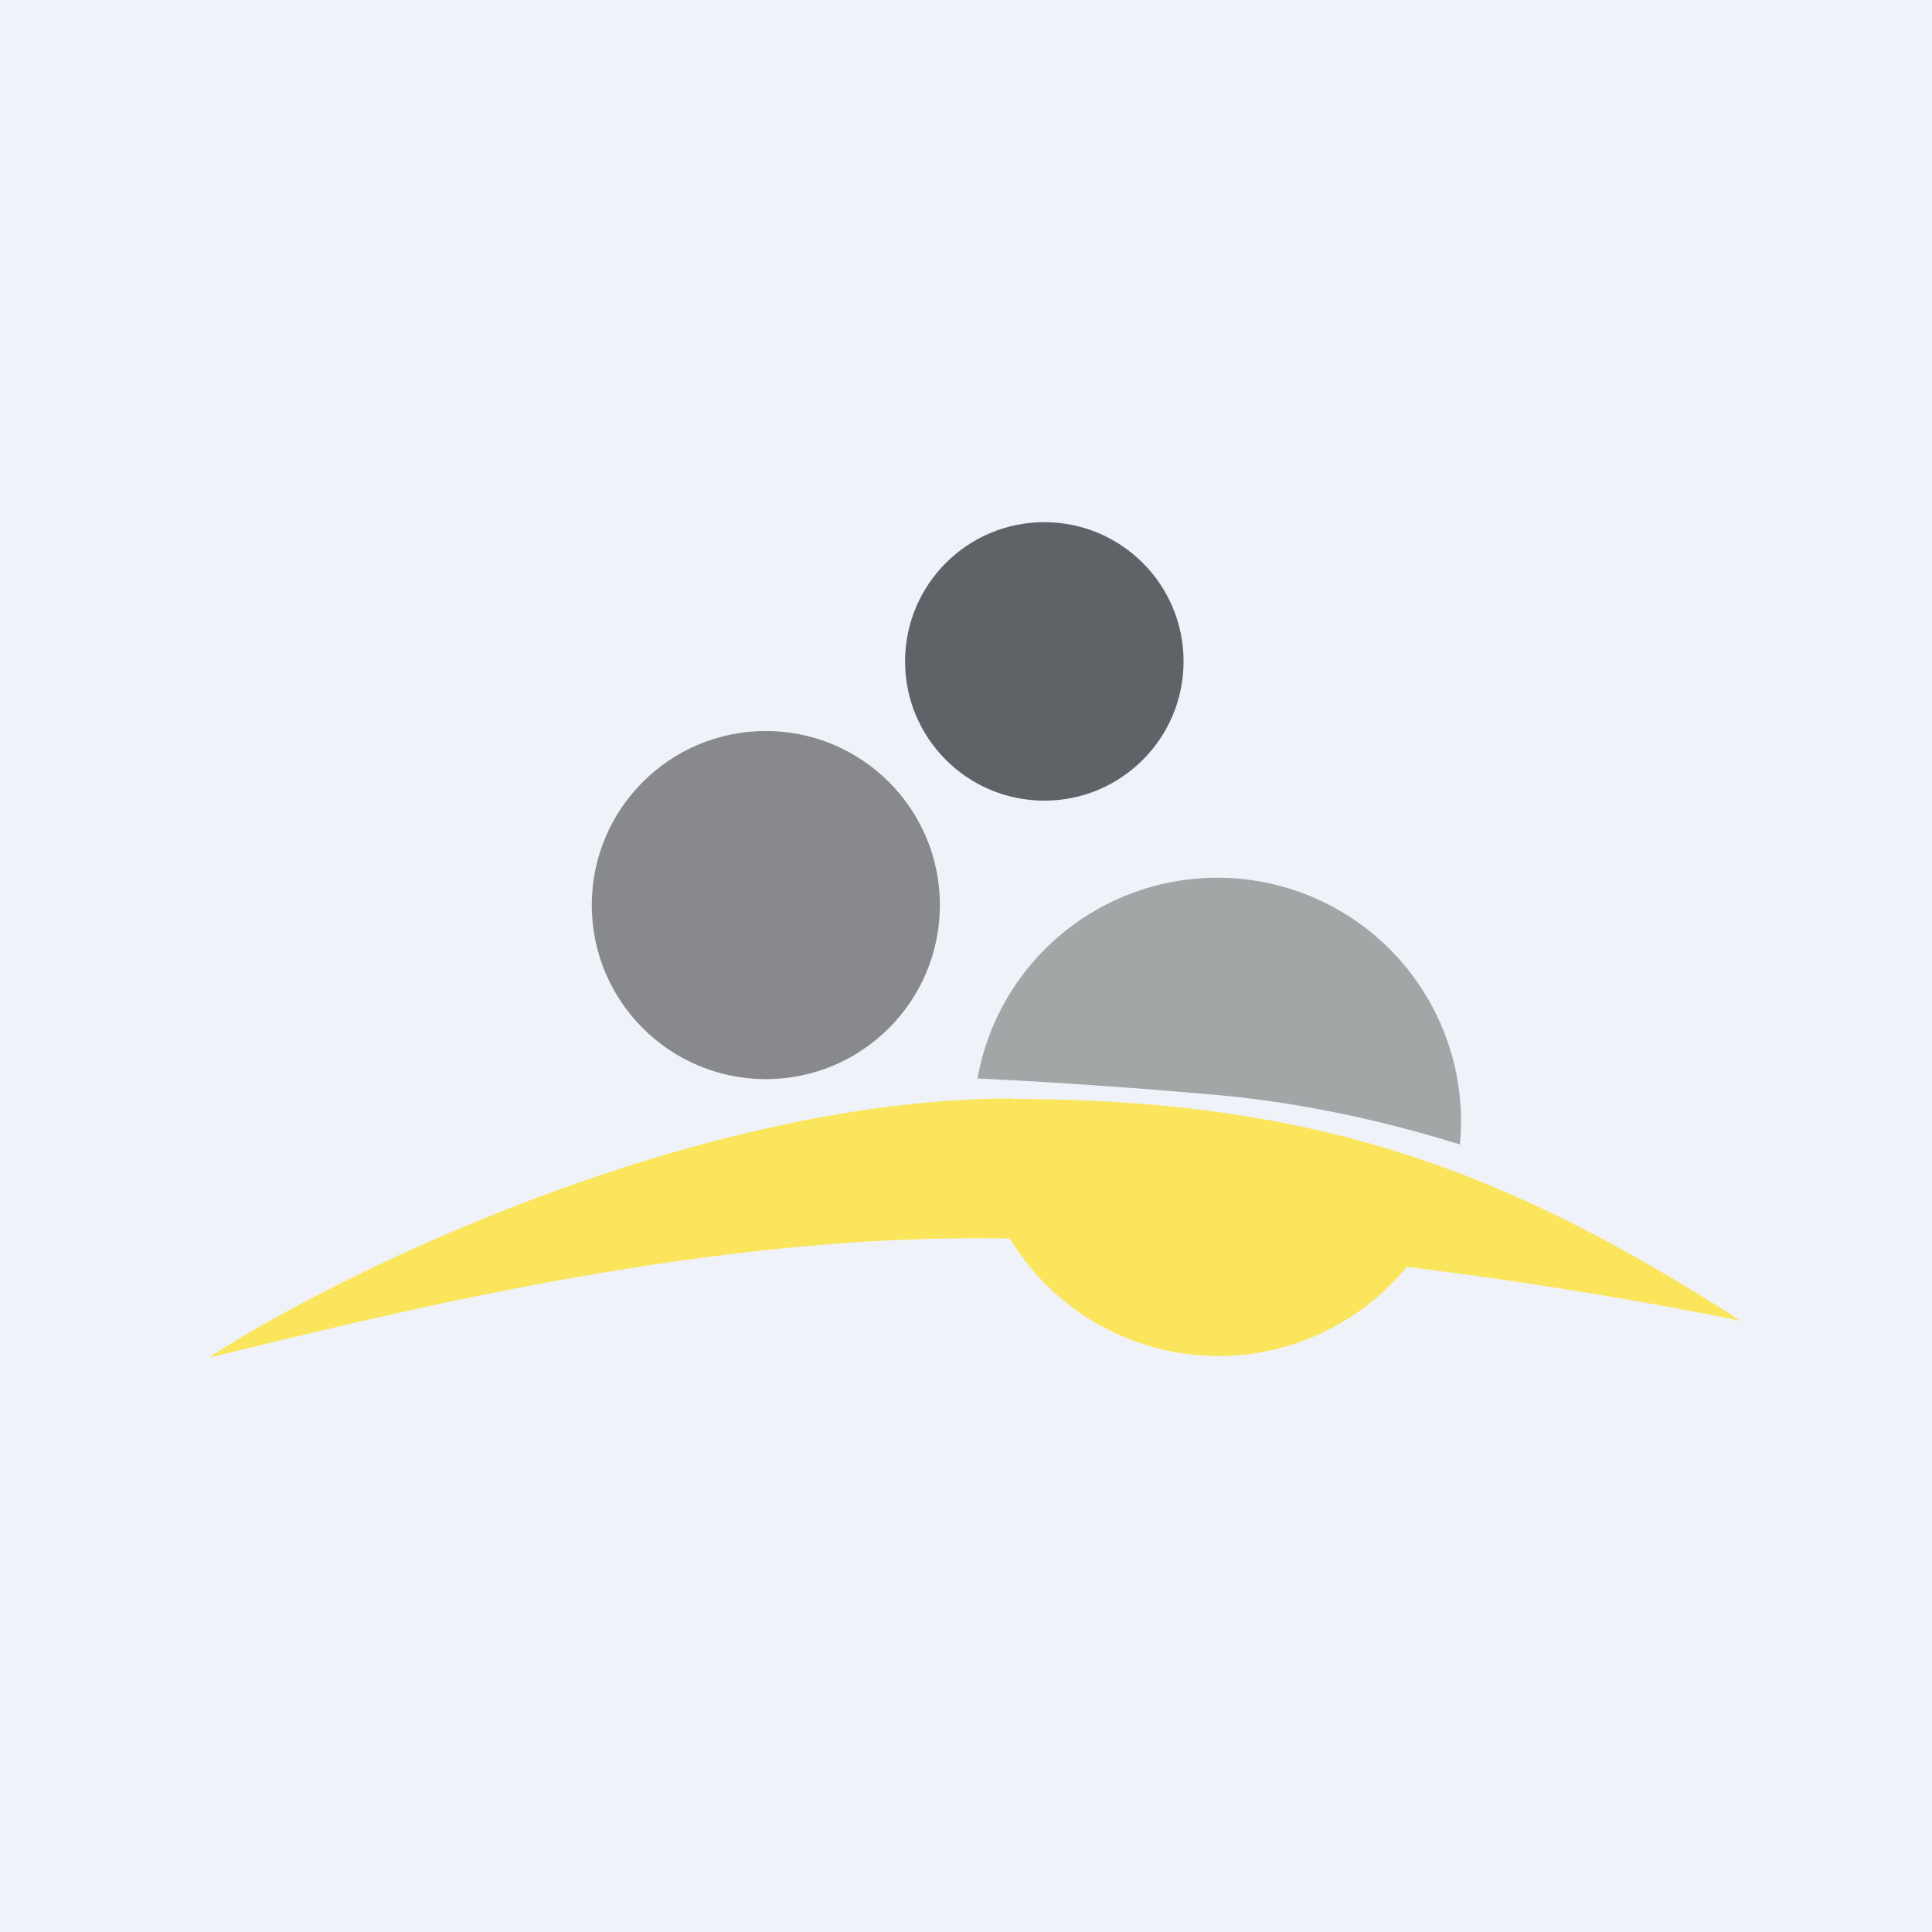
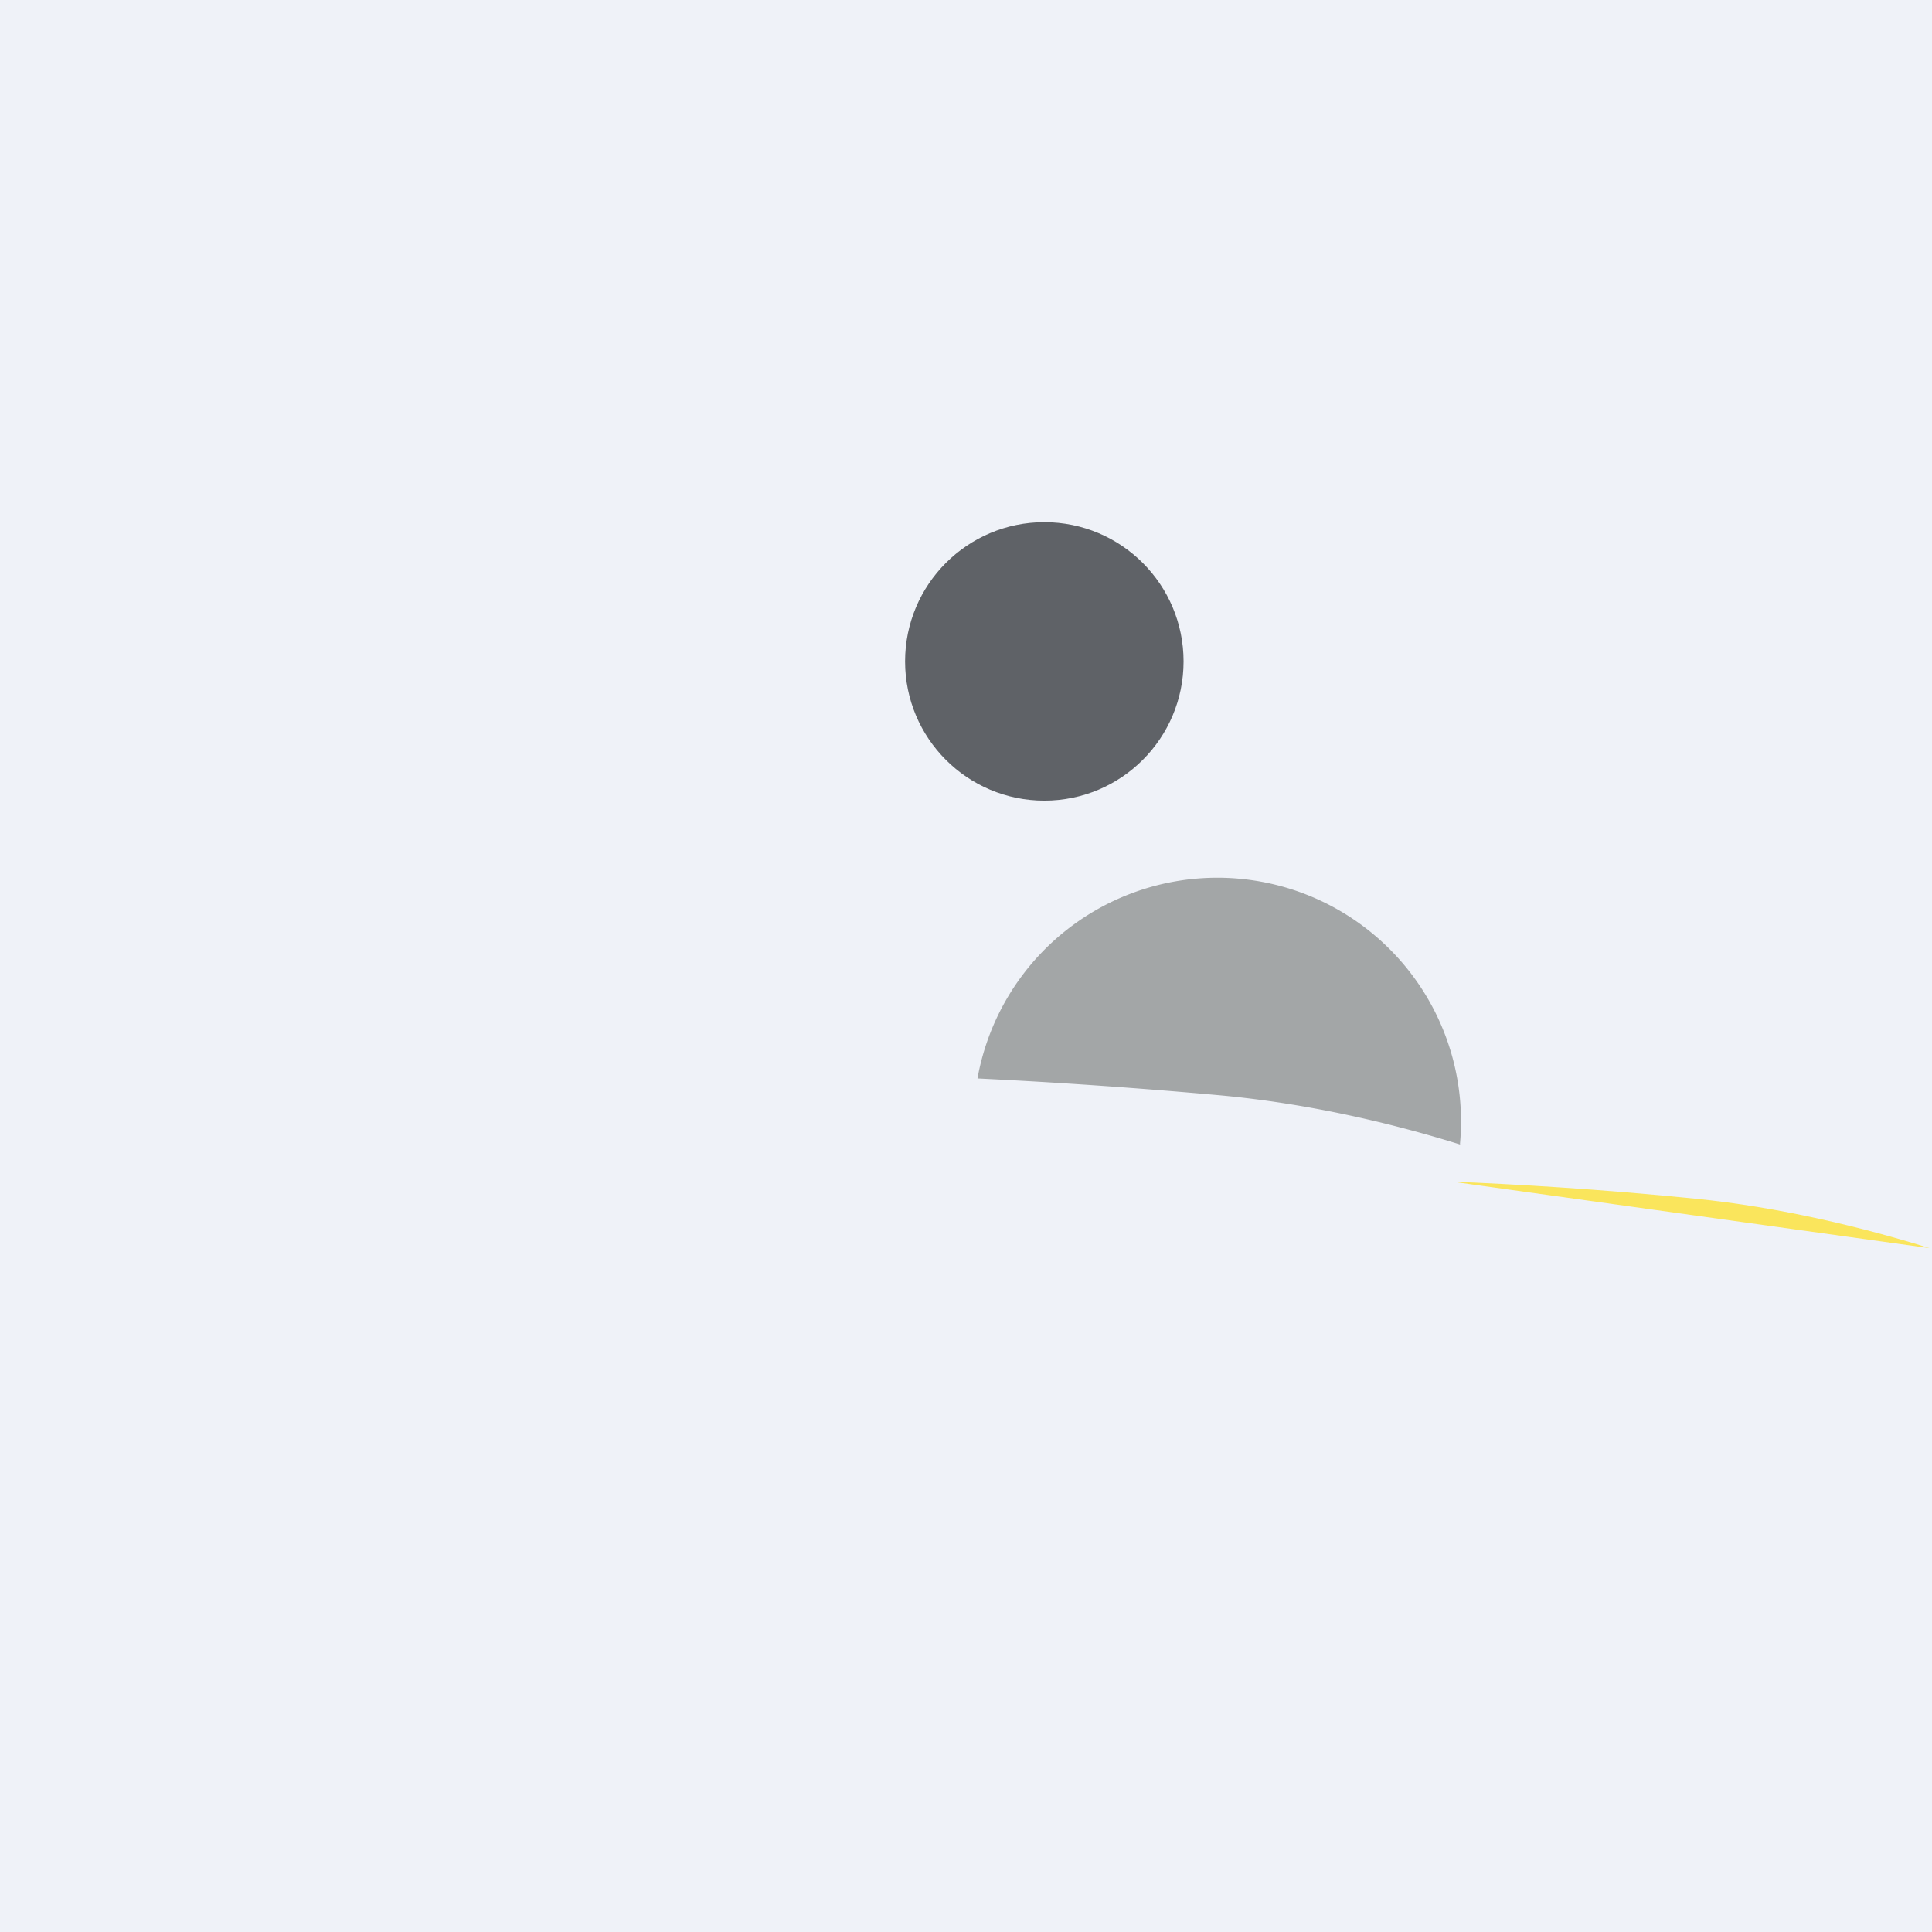
<svg xmlns="http://www.w3.org/2000/svg" viewBox="0 0 55.5 55.5">
  <path fill="#EFF2F8" d="M0 0h55.5v55.5H0Z" />
  <circle cx="30" cy="19" r="4" fill="#5F6267" />
-   <circle cx="22" cy="26" r="5" fill="#87898C" />
  <path fill="#A3A6A7" d="M41.94 32.865a7 7 0 0 0-13.86-1.885c1.65.08 4.02.22 6.92.48 2.64.24 5.06.83 6.95 1.42Z" />
-   <path fill="#FAE55C" d="M41.71 33.945A7 7 0 0 1 28 32.05c1.75.07 4.22.21 7 .49 2.4.24 4.8.82 6.72 1.42Z" />
-   <path fill="#FAE55C" d="M29.09 31.555C19.86 31.57 9.48 36.7 6 39c5.13-1.24 13.75-3.43 22-3.43 8.8 0 17.6 1.48 22 2.37-6.6-4.25-12.09-6.37-20.9-6.37Z" />
+   <path fill="#FAE55C" d="M41.71 33.945c1.75.07 4.22.21 7 .49 2.4.24 4.8.82 6.72 1.42Z" />
</svg>